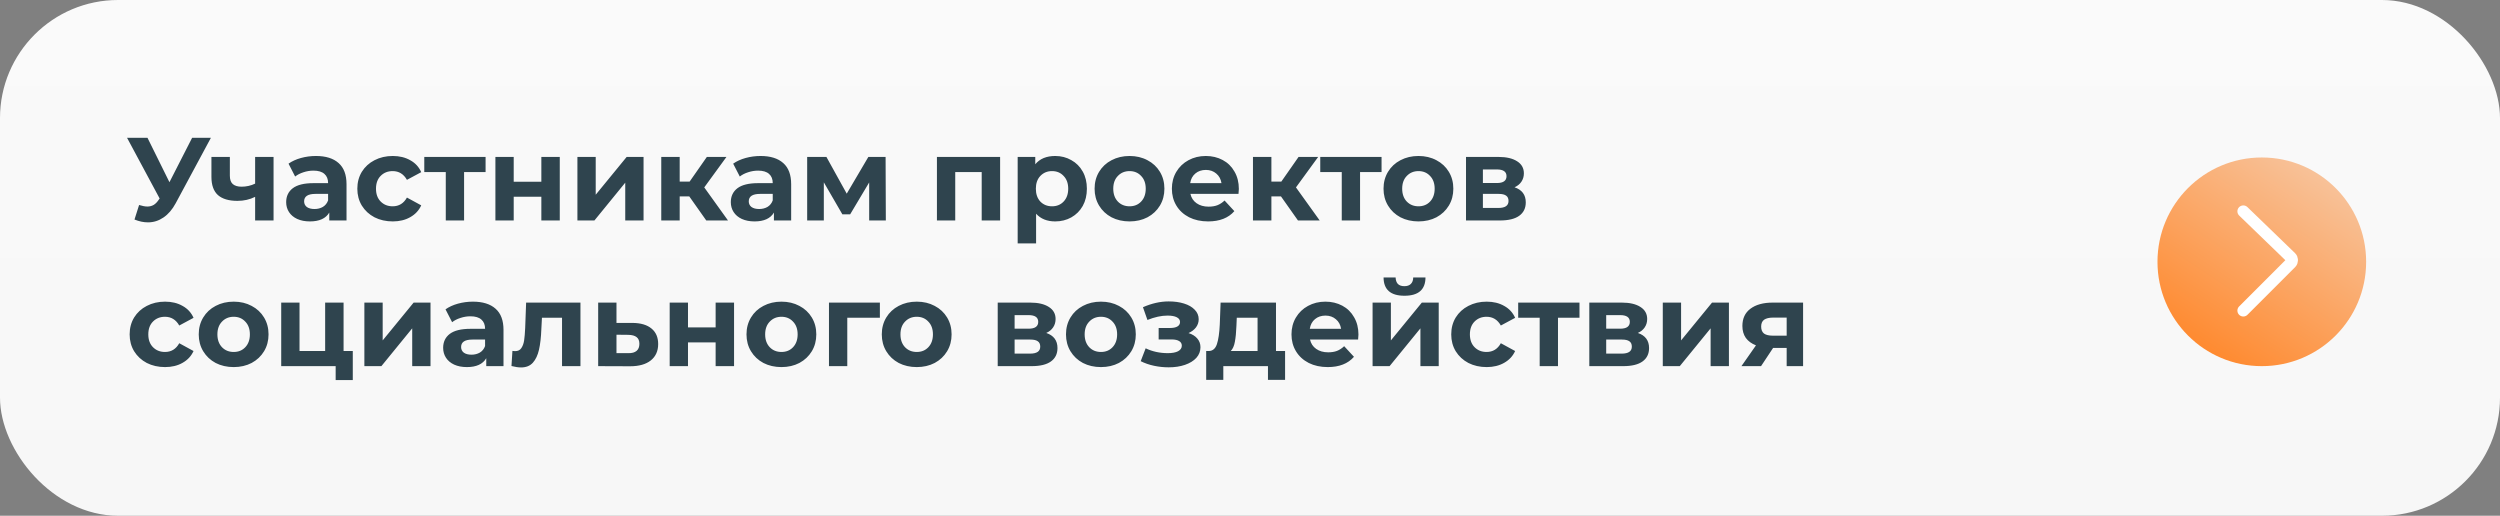
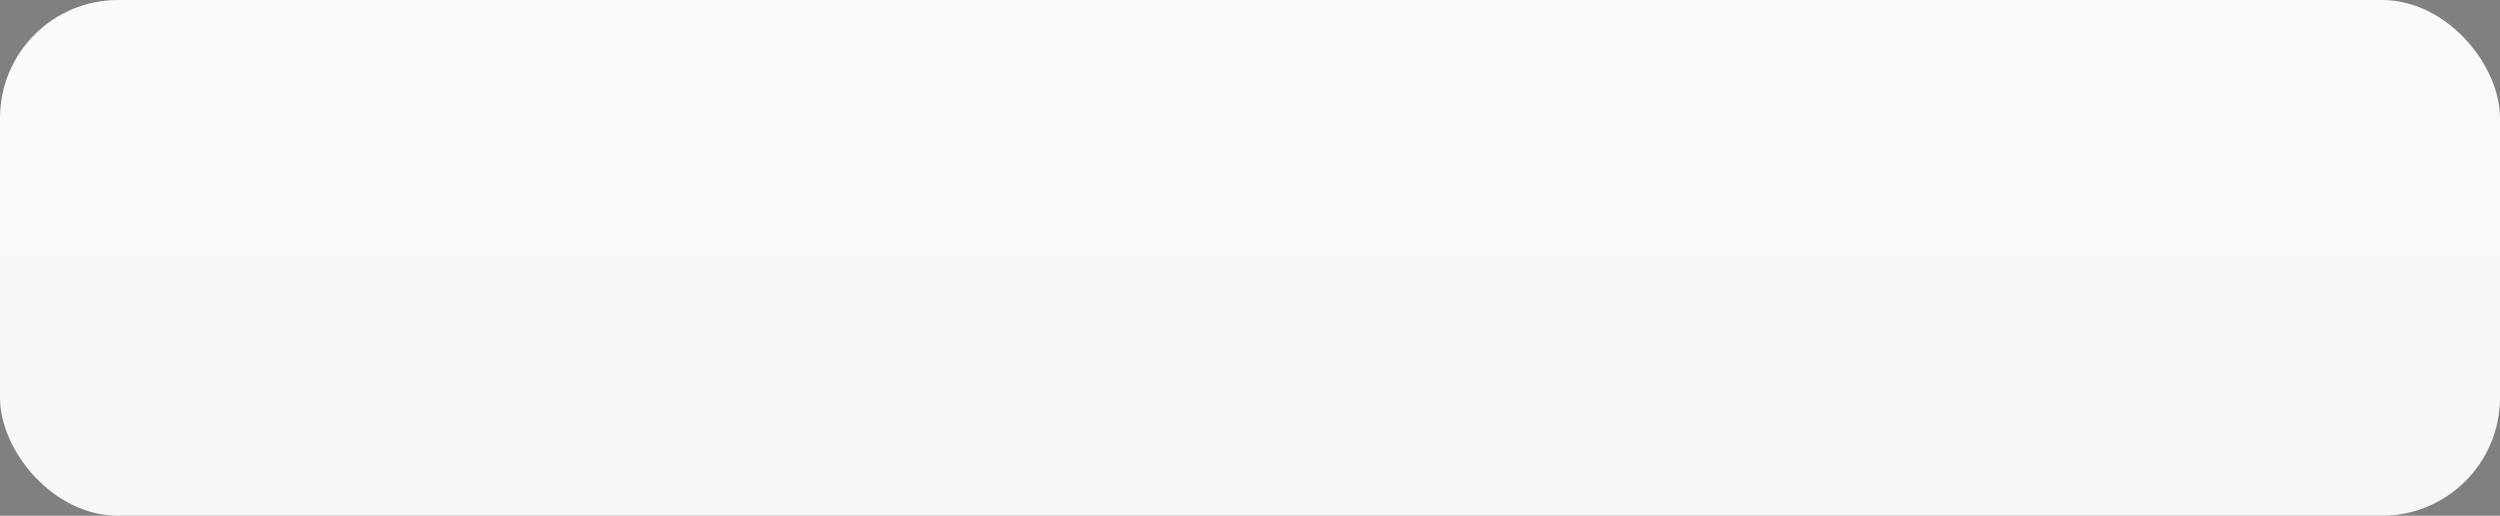
<svg xmlns="http://www.w3.org/2000/svg" width="635" height="131" viewBox="0 0 635 131" fill="none">
  <rect x="0" y="0" width="635" height="131" fill="#808080" stroke="none" />
  <rect width="635" height="131" rx="30" fill="url(#paint0_linear)" />
-   <path d="M53.57 35L44.63 51.62C43.77 53.22 42.73 54.43 41.51 55.25C40.31 56.07 39 56.48 37.58 56.48C36.48 56.48 35.34 56.24 34.16 55.76L35.33 52.07C36.17 52.33 36.87 52.46 37.43 52.46C38.03 52.46 38.57 52.32 39.05 52.04C39.53 51.74 39.97 51.28 40.37 50.66L40.55 50.42L32.27 35H37.46L43.04 46.28L48.8 35H53.57ZM69.483 39.86V56H64.803V50C63.443 50.68 61.943 51.02 60.303 51.02C58.123 51.02 56.473 50.53 55.353 49.55C54.253 48.55 53.703 47.01 53.703 44.93V39.86H58.383V44.63C58.383 45.61 58.633 46.32 59.133 46.76C59.653 47.2 60.393 47.42 61.353 47.42C62.573 47.42 63.723 47.16 64.803 46.64V39.86H69.483ZM80.247 39.62C82.747 39.62 84.667 40.22 86.007 41.42C87.347 42.6 88.017 44.39 88.017 46.79V56H83.637V53.99C82.757 55.49 81.117 56.24 78.717 56.24C77.477 56.24 76.397 56.03 75.477 55.61C74.577 55.19 73.887 54.61 73.407 53.87C72.927 53.13 72.687 52.29 72.687 51.35C72.687 49.85 73.247 48.67 74.367 47.81C75.507 46.95 77.257 46.52 79.617 46.52H83.337C83.337 45.5 83.027 44.72 82.407 44.18C81.787 43.62 80.857 43.34 79.617 43.34C78.757 43.34 77.907 43.48 77.067 43.76C76.247 44.02 75.547 44.38 74.967 44.84L73.287 41.57C74.167 40.95 75.217 40.47 76.437 40.13C77.677 39.79 78.947 39.62 80.247 39.62ZM79.887 53.09C80.687 53.09 81.397 52.91 82.017 52.55C82.637 52.17 83.077 51.62 83.337 50.9V49.25H80.127C78.207 49.25 77.247 49.88 77.247 51.14C77.247 51.74 77.477 52.22 77.937 52.58C78.417 52.92 79.067 53.09 79.887 53.09ZM99.762 56.24C98.042 56.24 96.492 55.89 95.112 55.19C93.752 54.47 92.682 53.48 91.902 52.22C91.142 50.96 90.762 49.53 90.762 47.93C90.762 46.33 91.142 44.9 91.902 43.64C92.682 42.38 93.752 41.4 95.112 40.7C96.492 39.98 98.042 39.62 99.762 39.62C101.462 39.62 102.942 39.98 104.202 40.7C105.482 41.4 106.412 42.41 106.992 43.73L103.362 45.68C102.522 44.2 101.312 43.46 99.732 43.46C98.512 43.46 97.502 43.86 96.702 44.66C95.902 45.46 95.502 46.55 95.502 47.93C95.502 49.31 95.902 50.4 96.702 51.2C97.502 52 98.512 52.4 99.732 52.4C101.332 52.4 102.542 51.66 103.362 50.18L106.992 52.16C106.412 53.44 105.482 54.44 104.202 55.16C102.942 55.88 101.462 56.24 99.762 56.24ZM123.337 43.7H117.877V56H113.227V43.7H107.767V39.86H123.337V43.7ZM125.832 39.86H130.482V46.16H137.502V39.86H142.182V56H137.502V49.97H130.482V56H125.832V39.86ZM146.662 39.86H151.312V49.46L159.172 39.86H163.462V56H158.812V46.4L150.982 56H146.662V39.86ZM175.071 49.88H172.641V56H167.961V39.86H172.641V46.13H175.161L179.541 39.86H184.521L178.881 47.6L184.911 56H179.391L175.071 49.88ZM193.186 39.62C195.686 39.62 197.606 40.22 198.946 41.42C200.286 42.6 200.956 44.39 200.956 46.79V56H196.576V53.99C195.696 55.49 194.056 56.24 191.656 56.24C190.416 56.24 189.336 56.03 188.416 55.61C187.516 55.19 186.826 54.61 186.346 53.87C185.866 53.13 185.626 52.29 185.626 51.35C185.626 49.85 186.186 48.67 187.306 47.81C188.446 46.95 190.196 46.52 192.556 46.52H196.276C196.276 45.5 195.966 44.72 195.346 44.18C194.726 43.62 193.796 43.34 192.556 43.34C191.696 43.34 190.846 43.48 190.006 43.76C189.186 44.02 188.486 44.38 187.906 44.84L186.226 41.57C187.106 40.95 188.156 40.47 189.376 40.13C190.616 39.79 191.886 39.62 193.186 39.62ZM192.826 53.09C193.626 53.09 194.336 52.91 194.956 52.55C195.576 52.17 196.016 51.62 196.276 50.9V49.25H193.066C191.146 49.25 190.186 49.88 190.186 51.14C190.186 51.74 190.416 52.22 190.876 52.58C191.356 52.92 192.006 53.09 192.826 53.09ZM220.771 56V46.34L215.941 54.44H213.961L209.251 46.31V56H205.021V39.86H209.911L215.071 49.19L220.561 39.86H224.941L225.001 56H220.771ZM254.03 39.86V56H249.35V43.7H242.63V56H237.98V39.86H254.03ZM268.028 39.62C269.528 39.62 270.888 39.97 272.108 40.67C273.348 41.35 274.318 42.32 275.018 43.58C275.718 44.82 276.068 46.27 276.068 47.93C276.068 49.59 275.718 51.05 275.018 52.31C274.318 53.55 273.348 54.52 272.108 55.22C270.888 55.9 269.528 56.24 268.028 56.24C265.968 56.24 264.348 55.59 263.168 54.29V61.82H258.488V39.86H262.958V41.72C264.118 40.32 265.808 39.62 268.028 39.62ZM267.218 52.4C268.418 52.4 269.398 52 270.158 51.2C270.938 50.38 271.328 49.29 271.328 47.93C271.328 46.57 270.938 45.49 270.158 44.69C269.398 43.87 268.418 43.46 267.218 43.46C266.018 43.46 265.028 43.87 264.248 44.69C263.488 45.49 263.108 46.57 263.108 47.93C263.108 49.29 263.488 50.38 264.248 51.2C265.028 52 266.018 52.4 267.218 52.4ZM286.908 56.24C285.208 56.24 283.678 55.89 282.318 55.19C280.978 54.47 279.928 53.48 279.168 52.22C278.408 50.96 278.028 49.53 278.028 47.93C278.028 46.33 278.408 44.9 279.168 43.64C279.928 42.38 280.978 41.4 282.318 40.7C283.678 39.98 285.208 39.62 286.908 39.62C288.608 39.62 290.128 39.98 291.468 40.7C292.808 41.4 293.858 42.38 294.618 43.64C295.378 44.9 295.758 46.33 295.758 47.93C295.758 49.53 295.378 50.96 294.618 52.22C293.858 53.48 292.808 54.47 291.468 55.19C290.128 55.89 288.608 56.24 286.908 56.24ZM286.908 52.4C288.108 52.4 289.088 52 289.848 51.2C290.628 50.38 291.018 49.29 291.018 47.93C291.018 46.57 290.628 45.49 289.848 44.69C289.088 43.87 288.108 43.46 286.908 43.46C285.708 43.46 284.718 43.87 283.938 44.69C283.158 45.49 282.768 46.57 282.768 47.93C282.768 49.29 283.158 50.38 283.938 51.2C284.718 52 285.708 52.4 286.908 52.4ZM314.667 47.99C314.667 48.05 314.637 48.47 314.577 49.25H302.367C302.587 50.25 303.107 51.04 303.927 51.62C304.747 52.2 305.767 52.49 306.987 52.49C307.827 52.49 308.567 52.37 309.207 52.13C309.867 51.87 310.477 51.47 311.037 50.93L313.527 53.63C312.007 55.37 309.787 56.24 306.867 56.24C305.047 56.24 303.437 55.89 302.037 55.19C300.637 54.47 299.557 53.48 298.797 52.22C298.037 50.96 297.657 49.53 297.657 47.93C297.657 46.35 298.027 44.93 298.767 43.67C299.527 42.39 300.557 41.4 301.857 40.7C303.177 39.98 304.647 39.62 306.267 39.62C307.847 39.62 309.277 39.96 310.557 40.64C311.837 41.32 312.837 42.3 313.557 43.58C314.297 44.84 314.667 46.31 314.667 47.99ZM306.297 43.16C305.237 43.16 304.347 43.46 303.627 44.06C302.907 44.66 302.467 45.48 302.307 46.52H310.257C310.097 45.5 309.657 44.69 308.937 44.09C308.217 43.47 307.337 43.16 306.297 43.16ZM325.364 49.88H322.934V56H318.254V39.86H322.934V46.13H325.454L329.834 39.86H334.814L329.174 47.6L335.204 56H329.684L325.364 49.88ZM350.915 43.7H345.455V56H340.805V43.7H335.345V39.86H350.915V43.7ZM360.296 56.24C358.596 56.24 357.066 55.89 355.706 55.19C354.366 54.47 353.316 53.48 352.556 52.22C351.796 50.96 351.416 49.53 351.416 47.93C351.416 46.33 351.796 44.9 352.556 43.64C353.316 42.38 354.366 41.4 355.706 40.7C357.066 39.98 358.596 39.62 360.296 39.62C361.996 39.62 363.516 39.98 364.856 40.7C366.196 41.4 367.246 42.38 368.006 43.64C368.766 44.9 369.146 46.33 369.146 47.93C369.146 49.53 368.766 50.96 368.006 52.22C367.246 53.48 366.196 54.47 364.856 55.19C363.516 55.89 361.996 56.24 360.296 56.24ZM360.296 52.4C361.496 52.4 362.476 52 363.236 51.2C364.016 50.38 364.406 49.29 364.406 47.93C364.406 46.57 364.016 45.49 363.236 44.69C362.476 43.87 361.496 43.46 360.296 43.46C359.096 43.46 358.106 43.87 357.326 44.69C356.546 45.49 356.156 46.57 356.156 47.93C356.156 49.29 356.546 50.38 357.326 51.2C358.106 52 359.096 52.4 360.296 52.4ZM384.695 47.57C386.595 48.21 387.545 49.49 387.545 51.41C387.545 52.87 386.995 54 385.895 54.8C384.795 55.6 383.155 56 380.975 56H372.365V39.86H380.615C382.635 39.86 384.215 40.23 385.355 40.97C386.495 41.69 387.065 42.71 387.065 44.03C387.065 44.83 386.855 45.54 386.435 46.16C386.035 46.76 385.455 47.23 384.695 47.57ZM376.655 46.49H380.195C381.835 46.49 382.655 45.91 382.655 44.75C382.655 43.61 381.835 43.04 380.195 43.04H376.655V46.49ZM380.585 52.82C382.305 52.82 383.165 52.23 383.165 51.05C383.165 50.43 382.965 49.98 382.565 49.7C382.165 49.4 381.535 49.25 380.675 49.25H376.655V52.82H380.585ZM41.93 93.24C40.21 93.24 38.66 92.89 37.28 92.19C35.92 91.47 34.85 90.48 34.07 89.22C33.31 87.96 32.93 86.53 32.93 84.93C32.93 83.33 33.31 81.9 34.07 80.64C34.85 79.38 35.92 78.4 37.28 77.7C38.66 76.98 40.21 76.62 41.93 76.62C43.63 76.62 45.11 76.98 46.37 77.7C47.65 78.4 48.58 79.41 49.16 80.73L45.53 82.68C44.69 81.2 43.48 80.46 41.9 80.46C40.68 80.46 39.67 80.86 38.87 81.66C38.07 82.46 37.67 83.55 37.67 84.93C37.67 86.31 38.07 87.4 38.87 88.2C39.67 89 40.68 89.4 41.9 89.4C43.5 89.4 44.71 88.66 45.53 87.18L49.16 89.16C48.58 90.44 47.65 91.44 46.37 92.16C45.11 92.88 43.63 93.24 41.93 93.24ZM59.359 93.24C57.659 93.24 56.129 92.89 54.769 92.19C53.429 91.47 52.379 90.48 51.619 89.22C50.859 87.96 50.479 86.53 50.479 84.93C50.479 83.33 50.859 81.9 51.619 80.64C52.379 79.38 53.429 78.4 54.769 77.7C56.129 76.98 57.659 76.62 59.359 76.62C61.059 76.62 62.579 76.98 63.919 77.7C65.259 78.4 66.309 79.38 67.069 80.64C67.829 81.9 68.209 83.33 68.209 84.93C68.209 86.53 67.829 87.96 67.069 89.22C66.309 90.48 65.259 91.47 63.919 92.19C62.579 92.89 61.059 93.24 59.359 93.24ZM59.359 89.4C60.559 89.4 61.539 89 62.299 88.2C63.079 87.38 63.469 86.29 63.469 84.93C63.469 83.57 63.079 82.49 62.299 81.69C61.539 80.87 60.559 80.46 59.359 80.46C58.159 80.46 57.169 80.87 56.389 81.69C55.609 82.49 55.219 83.57 55.219 84.93C55.219 86.29 55.609 87.38 56.389 88.2C57.169 89 58.159 89.4 59.359 89.4ZM89.608 89.16V96.54H85.258V93H71.428V76.86H76.078V89.16H82.588V76.86H87.268V89.16H89.608ZM92.551 76.86H97.201V86.46L105.061 76.86H109.351V93H104.701V83.4L96.871 93H92.551V76.86ZM120.12 76.62C122.62 76.62 124.54 77.22 125.88 78.42C127.22 79.6 127.89 81.39 127.89 83.79V93H123.51V90.99C122.63 92.49 120.99 93.24 118.59 93.24C117.35 93.24 116.27 93.03 115.35 92.61C114.45 92.19 113.76 91.61 113.28 90.87C112.8 90.13 112.56 89.29 112.56 88.35C112.56 86.85 113.12 85.67 114.24 84.81C115.38 83.95 117.13 83.52 119.49 83.52H123.21C123.21 82.5 122.9 81.72 122.28 81.18C121.66 80.62 120.73 80.34 119.49 80.34C118.63 80.34 117.78 80.48 116.94 80.76C116.12 81.02 115.42 81.38 114.84 81.84L113.16 78.57C114.04 77.95 115.09 77.47 116.31 77.13C117.55 76.79 118.82 76.62 120.12 76.62ZM119.76 90.09C120.56 90.09 121.27 89.91 121.89 89.55C122.51 89.17 122.95 88.62 123.21 87.9V86.25H120C118.08 86.25 117.12 86.88 117.12 88.14C117.12 88.74 117.35 89.22 117.81 89.58C118.29 89.92 118.94 90.09 119.76 90.09ZM147.435 76.86V93H142.755V80.7H137.655L137.505 83.55C137.425 85.67 137.225 87.43 136.905 88.83C136.585 90.23 136.065 91.33 135.345 92.13C134.625 92.93 133.625 93.33 132.345 93.33C131.665 93.33 130.855 93.21 129.915 92.97L130.155 89.13C130.475 89.17 130.705 89.19 130.845 89.19C131.545 89.19 132.065 88.94 132.405 88.44C132.765 87.92 133.005 87.27 133.125 86.49C133.245 85.69 133.335 84.64 133.395 83.34L133.635 76.86H147.435ZM160.666 82.02C162.766 82.04 164.376 82.52 165.496 83.46C166.616 84.38 167.176 85.69 167.176 87.39C167.176 89.17 166.546 90.56 165.286 91.56C164.046 92.54 162.296 93.03 160.036 93.03L151.936 93V76.86H156.586V82.02H160.666ZM159.616 89.7C160.516 89.72 161.206 89.53 161.686 89.13C162.166 88.73 162.406 88.13 162.406 87.33C162.406 86.55 162.166 85.98 161.686 85.62C161.226 85.26 160.536 85.07 159.616 85.05L156.586 85.02V89.7H159.616ZM170.1 76.86H174.75V83.16H181.77V76.86H186.45V93H181.77V86.97H174.75V93H170.1V76.86ZM198.49 93.24C196.79 93.24 195.26 92.89 193.9 92.19C192.56 91.47 191.51 90.48 190.75 89.22C189.99 87.96 189.61 86.53 189.61 84.93C189.61 83.33 189.99 81.9 190.75 80.64C191.51 79.38 192.56 78.4 193.9 77.7C195.26 76.98 196.79 76.62 198.49 76.62C200.19 76.62 201.71 76.98 203.05 77.7C204.39 78.4 205.44 79.38 206.2 80.64C206.96 81.9 207.34 83.33 207.34 84.93C207.34 86.53 206.96 87.96 206.2 89.22C205.44 90.48 204.39 91.47 203.05 92.19C201.71 92.89 200.19 93.24 198.49 93.24ZM198.49 89.4C199.69 89.4 200.67 89 201.43 88.2C202.21 87.38 202.6 86.29 202.6 84.93C202.6 83.57 202.21 82.49 201.43 81.69C200.67 80.87 199.69 80.46 198.49 80.46C197.29 80.46 196.3 80.87 195.52 81.69C194.74 82.49 194.35 83.57 194.35 84.93C194.35 86.29 194.74 87.38 195.52 88.2C196.3 89 197.29 89.4 198.49 89.4ZM223.489 80.7H215.209V93H210.559V76.86H223.489V80.7ZM232.855 93.24C231.155 93.24 229.625 92.89 228.265 92.19C226.925 91.47 225.875 90.48 225.115 89.22C224.355 87.96 223.975 86.53 223.975 84.93C223.975 83.33 224.355 81.9 225.115 80.64C225.875 79.38 226.925 78.4 228.265 77.7C229.625 76.98 231.155 76.62 232.855 76.62C234.555 76.62 236.075 76.98 237.415 77.7C238.755 78.4 239.805 79.38 240.565 80.64C241.325 81.9 241.705 83.33 241.705 84.93C241.705 86.53 241.325 87.96 240.565 89.22C239.805 90.48 238.755 91.47 237.415 92.19C236.075 92.89 234.555 93.24 232.855 93.24ZM232.855 89.4C234.055 89.4 235.035 89 235.795 88.2C236.575 87.38 236.965 86.29 236.965 84.93C236.965 83.57 236.575 82.49 235.795 81.69C235.035 80.87 234.055 80.46 232.855 80.46C231.655 80.46 230.665 80.87 229.885 81.69C229.105 82.49 228.715 83.57 228.715 84.93C228.715 86.29 229.105 87.38 229.885 88.2C230.665 89 231.655 89.4 232.855 89.4ZM265.75 84.57C267.65 85.21 268.6 86.49 268.6 88.41C268.6 89.87 268.05 91 266.95 91.8C265.85 92.6 264.21 93 262.03 93H253.42V76.86H261.67C263.69 76.86 265.27 77.23 266.41 77.97C267.55 78.69 268.12 79.71 268.12 81.03C268.12 81.83 267.91 82.54 267.49 83.16C267.09 83.76 266.51 84.23 265.75 84.57ZM257.71 83.49H261.25C262.89 83.49 263.71 82.91 263.71 81.75C263.71 80.61 262.89 80.04 261.25 80.04H257.71V83.49ZM261.64 89.82C263.36 89.82 264.22 89.23 264.22 88.05C264.22 87.43 264.02 86.98 263.62 86.7C263.22 86.4 262.59 86.25 261.73 86.25H257.71V89.82H261.64ZM279.642 93.24C277.942 93.24 276.412 92.89 275.052 92.19C273.712 91.47 272.662 90.48 271.902 89.22C271.142 87.96 270.762 86.53 270.762 84.93C270.762 83.33 271.142 81.9 271.902 80.64C272.662 79.38 273.712 78.4 275.052 77.7C276.412 76.98 277.942 76.62 279.642 76.62C281.342 76.62 282.862 76.98 284.202 77.7C285.542 78.4 286.592 79.38 287.352 80.64C288.112 81.9 288.492 83.33 288.492 84.93C288.492 86.53 288.112 87.96 287.352 89.22C286.592 90.48 285.542 91.47 284.202 92.19C282.862 92.89 281.342 93.24 279.642 93.24ZM279.642 89.4C280.842 89.4 281.822 89 282.582 88.2C283.362 87.38 283.752 86.29 283.752 84.93C283.752 83.57 283.362 82.49 282.582 81.69C281.822 80.87 280.842 80.46 279.642 80.46C278.442 80.46 277.452 80.87 276.672 81.69C275.892 82.49 275.502 83.57 275.502 84.93C275.502 86.29 275.892 87.38 276.672 88.2C277.452 89 278.442 89.4 279.642 89.4ZM301.888 84.6C302.848 84.9 303.588 85.36 304.108 85.98C304.648 86.6 304.918 87.34 304.918 88.2C304.918 89.22 304.568 90.12 303.868 90.9C303.168 91.66 302.208 92.25 300.988 92.67C299.768 93.09 298.388 93.3 296.848 93.3C295.588 93.3 294.348 93.17 293.128 92.91C291.908 92.65 290.778 92.26 289.738 91.74L290.998 88.47C292.698 89.29 294.578 89.7 296.638 89.7C297.738 89.7 298.598 89.54 299.218 89.22C299.858 88.88 300.178 88.41 300.178 87.81C300.178 87.29 299.958 86.9 299.518 86.64C299.078 86.36 298.438 86.22 297.598 86.22H294.298V83.31H297.178C297.998 83.31 298.628 83.18 299.068 82.92C299.508 82.66 299.728 82.28 299.728 81.78C299.728 81.26 299.448 80.86 298.888 80.58C298.348 80.3 297.568 80.16 296.548 80.16C294.988 80.16 293.288 80.53 291.448 81.27L290.308 78.03C292.548 77.05 294.728 76.56 296.848 76.56C298.308 76.56 299.608 76.74 300.748 77.1C301.908 77.46 302.818 77.99 303.478 78.69C304.138 79.37 304.468 80.17 304.468 81.09C304.468 81.85 304.238 82.54 303.778 83.16C303.318 83.76 302.688 84.24 301.888 84.6ZM326.412 89.16V96.48H322.062V93H310.722V96.48H306.372V89.16H307.032C308.032 89.14 308.722 88.55 309.102 87.39C309.482 86.23 309.722 84.58 309.822 82.44L310.032 76.86H324.102V89.16H326.412ZM314.052 82.77C313.992 84.41 313.862 85.75 313.662 86.79C313.482 87.83 313.132 88.62 312.612 89.16H319.422V80.7H314.142L314.052 82.77ZM345.047 84.99C345.047 85.05 345.017 85.47 344.957 86.25H332.747C332.967 87.25 333.487 88.04 334.307 88.62C335.127 89.2 336.147 89.49 337.367 89.49C338.207 89.49 338.947 89.37 339.587 89.13C340.247 88.87 340.857 88.47 341.417 87.93L343.907 90.63C342.387 92.37 340.167 93.24 337.247 93.24C335.427 93.24 333.817 92.89 332.417 92.19C331.017 91.47 329.937 90.48 329.177 89.22C328.417 87.96 328.037 86.53 328.037 84.93C328.037 83.35 328.407 81.93 329.147 80.67C329.907 79.39 330.937 78.4 332.237 77.7C333.557 76.98 335.027 76.62 336.647 76.62C338.227 76.62 339.657 76.96 340.937 77.64C342.217 78.32 343.217 79.3 343.937 80.58C344.677 81.84 345.047 83.31 345.047 84.99ZM336.677 80.16C335.617 80.16 334.727 80.46 334.007 81.06C333.287 81.66 332.847 82.48 332.687 83.52H340.637C340.477 82.5 340.037 81.69 339.317 81.09C338.597 80.47 337.717 80.16 336.677 80.16ZM348.635 76.86H353.285V86.46L361.145 76.86H365.435V93H360.785V83.4L352.955 93H348.635V76.86ZM356.735 75.12C353.215 75.12 351.445 73.57 351.425 70.47H354.485C354.505 71.17 354.695 71.72 355.055 72.12C355.435 72.5 355.985 72.69 356.705 72.69C357.425 72.69 357.975 72.5 358.355 72.12C358.755 71.72 358.955 71.17 358.955 70.47H362.075C362.055 73.57 360.275 75.12 356.735 75.12ZM377.614 93.24C375.894 93.24 374.344 92.89 372.964 92.19C371.604 91.47 370.534 90.48 369.754 89.22C368.994 87.96 368.614 86.53 368.614 84.93C368.614 83.33 368.994 81.9 369.754 80.64C370.534 79.38 371.604 78.4 372.964 77.7C374.344 76.98 375.894 76.62 377.614 76.62C379.314 76.62 380.794 76.98 382.054 77.7C383.334 78.4 384.264 79.41 384.844 80.73L381.214 82.68C380.374 81.2 379.164 80.46 377.584 80.46C376.364 80.46 375.354 80.86 374.554 81.66C373.754 82.46 373.354 83.55 373.354 84.93C373.354 86.31 373.754 87.4 374.554 88.2C375.354 89 376.364 89.4 377.584 89.4C379.184 89.4 380.394 88.66 381.214 87.18L384.844 89.16C384.264 90.44 383.334 91.44 382.054 92.16C380.794 92.88 379.314 93.24 377.614 93.24ZM401.189 80.7H395.729V93H391.079V80.7H385.619V76.86H401.189V80.7ZM416.014 84.57C417.914 85.21 418.864 86.49 418.864 88.41C418.864 89.87 418.314 91 417.214 91.8C416.114 92.6 414.474 93 412.294 93H403.684V76.86H411.934C413.954 76.86 415.534 77.23 416.674 77.97C417.814 78.69 418.384 79.71 418.384 81.03C418.384 81.83 418.174 82.54 417.754 83.16C417.354 83.76 416.774 84.23 416.014 84.57ZM407.974 83.49H411.514C413.154 83.49 413.974 82.91 413.974 81.75C413.974 80.61 413.154 80.04 411.514 80.04H407.974V83.49ZM411.904 89.82C413.624 89.82 414.484 89.23 414.484 88.05C414.484 87.43 414.284 86.98 413.884 86.7C413.484 86.4 412.854 86.25 411.994 86.25H407.974V89.82H411.904ZM422.346 76.86H426.996V86.46L434.856 76.86H439.146V93H434.496V83.4L426.666 93H422.346V76.86ZM457.985 76.86V93H453.815V88.38H450.365L447.305 93H442.325L446.015 87.72C444.895 87.28 444.035 86.65 443.435 85.83C442.855 84.99 442.565 83.98 442.565 82.8C442.565 80.9 443.245 79.44 444.605 78.42C445.985 77.38 447.875 76.86 450.275 76.86H457.985ZM450.365 80.67C449.365 80.67 448.605 80.85 448.085 81.21C447.585 81.57 447.335 82.15 447.335 82.95C447.335 83.75 447.575 84.34 448.055 84.72C448.555 85.08 449.305 85.26 450.305 85.26H453.815V80.67H450.365Z" fill="#2F444E" />
-   <circle cx="574.5" cy="66.5" r="26.5" fill="url(#paint1_linear)" />
-   <path d="M569.797 53.676L581.888 65.364C582.29 65.752 582.295 66.395 581.9 66.79L569.797 78.894" stroke="white" stroke-width="3" stroke-linecap="round" />
  <defs>
    <linearGradient id="paint0_linear" x1="317.5" y1="0" x2="317.5" y2="131" gradientUnits="userSpaceOnUse">
      <stop stop-color="#FAFAFA" />
      <stop offset="1" stop-color="#F7F7F7" />
    </linearGradient>
    <linearGradient id="paint1_linear" x1="588.605" y1="40" x2="556.121" y2="88.726" gradientUnits="userSpaceOnUse">
      <stop stop-color="#F7C59F" />
      <stop offset="1" stop-color="#FF882C" />
    </linearGradient>
  </defs>
</svg>